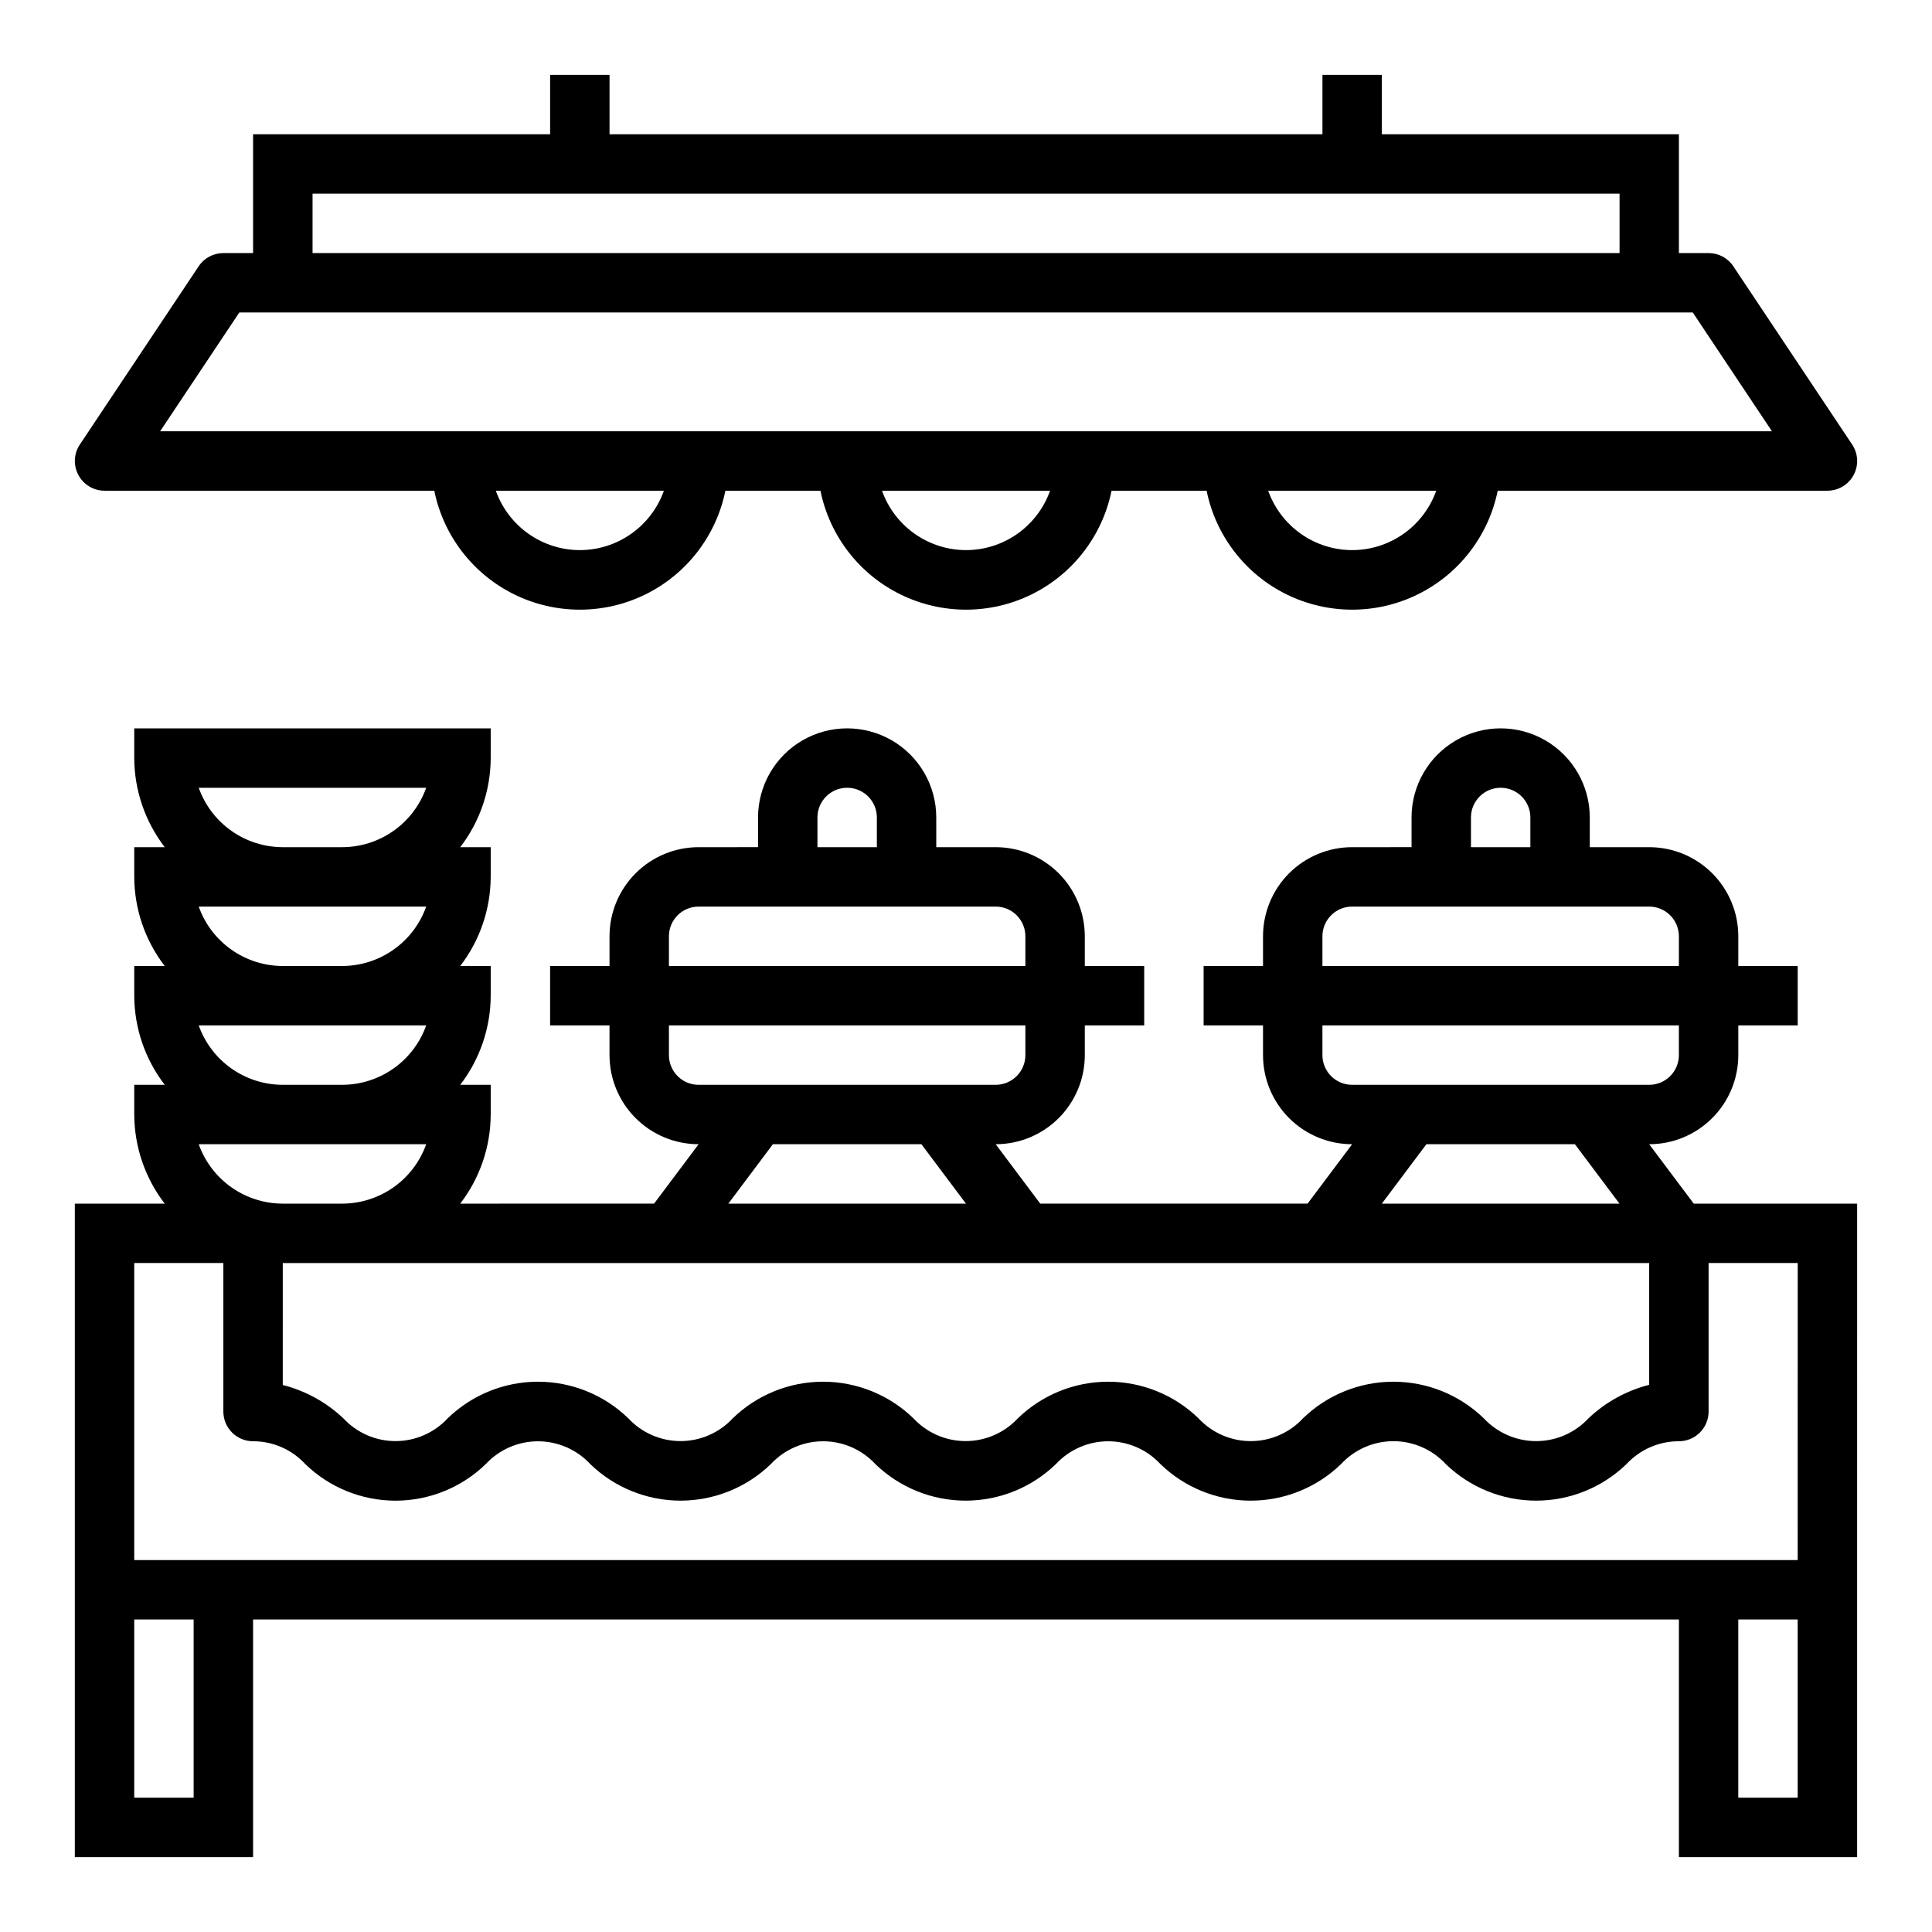
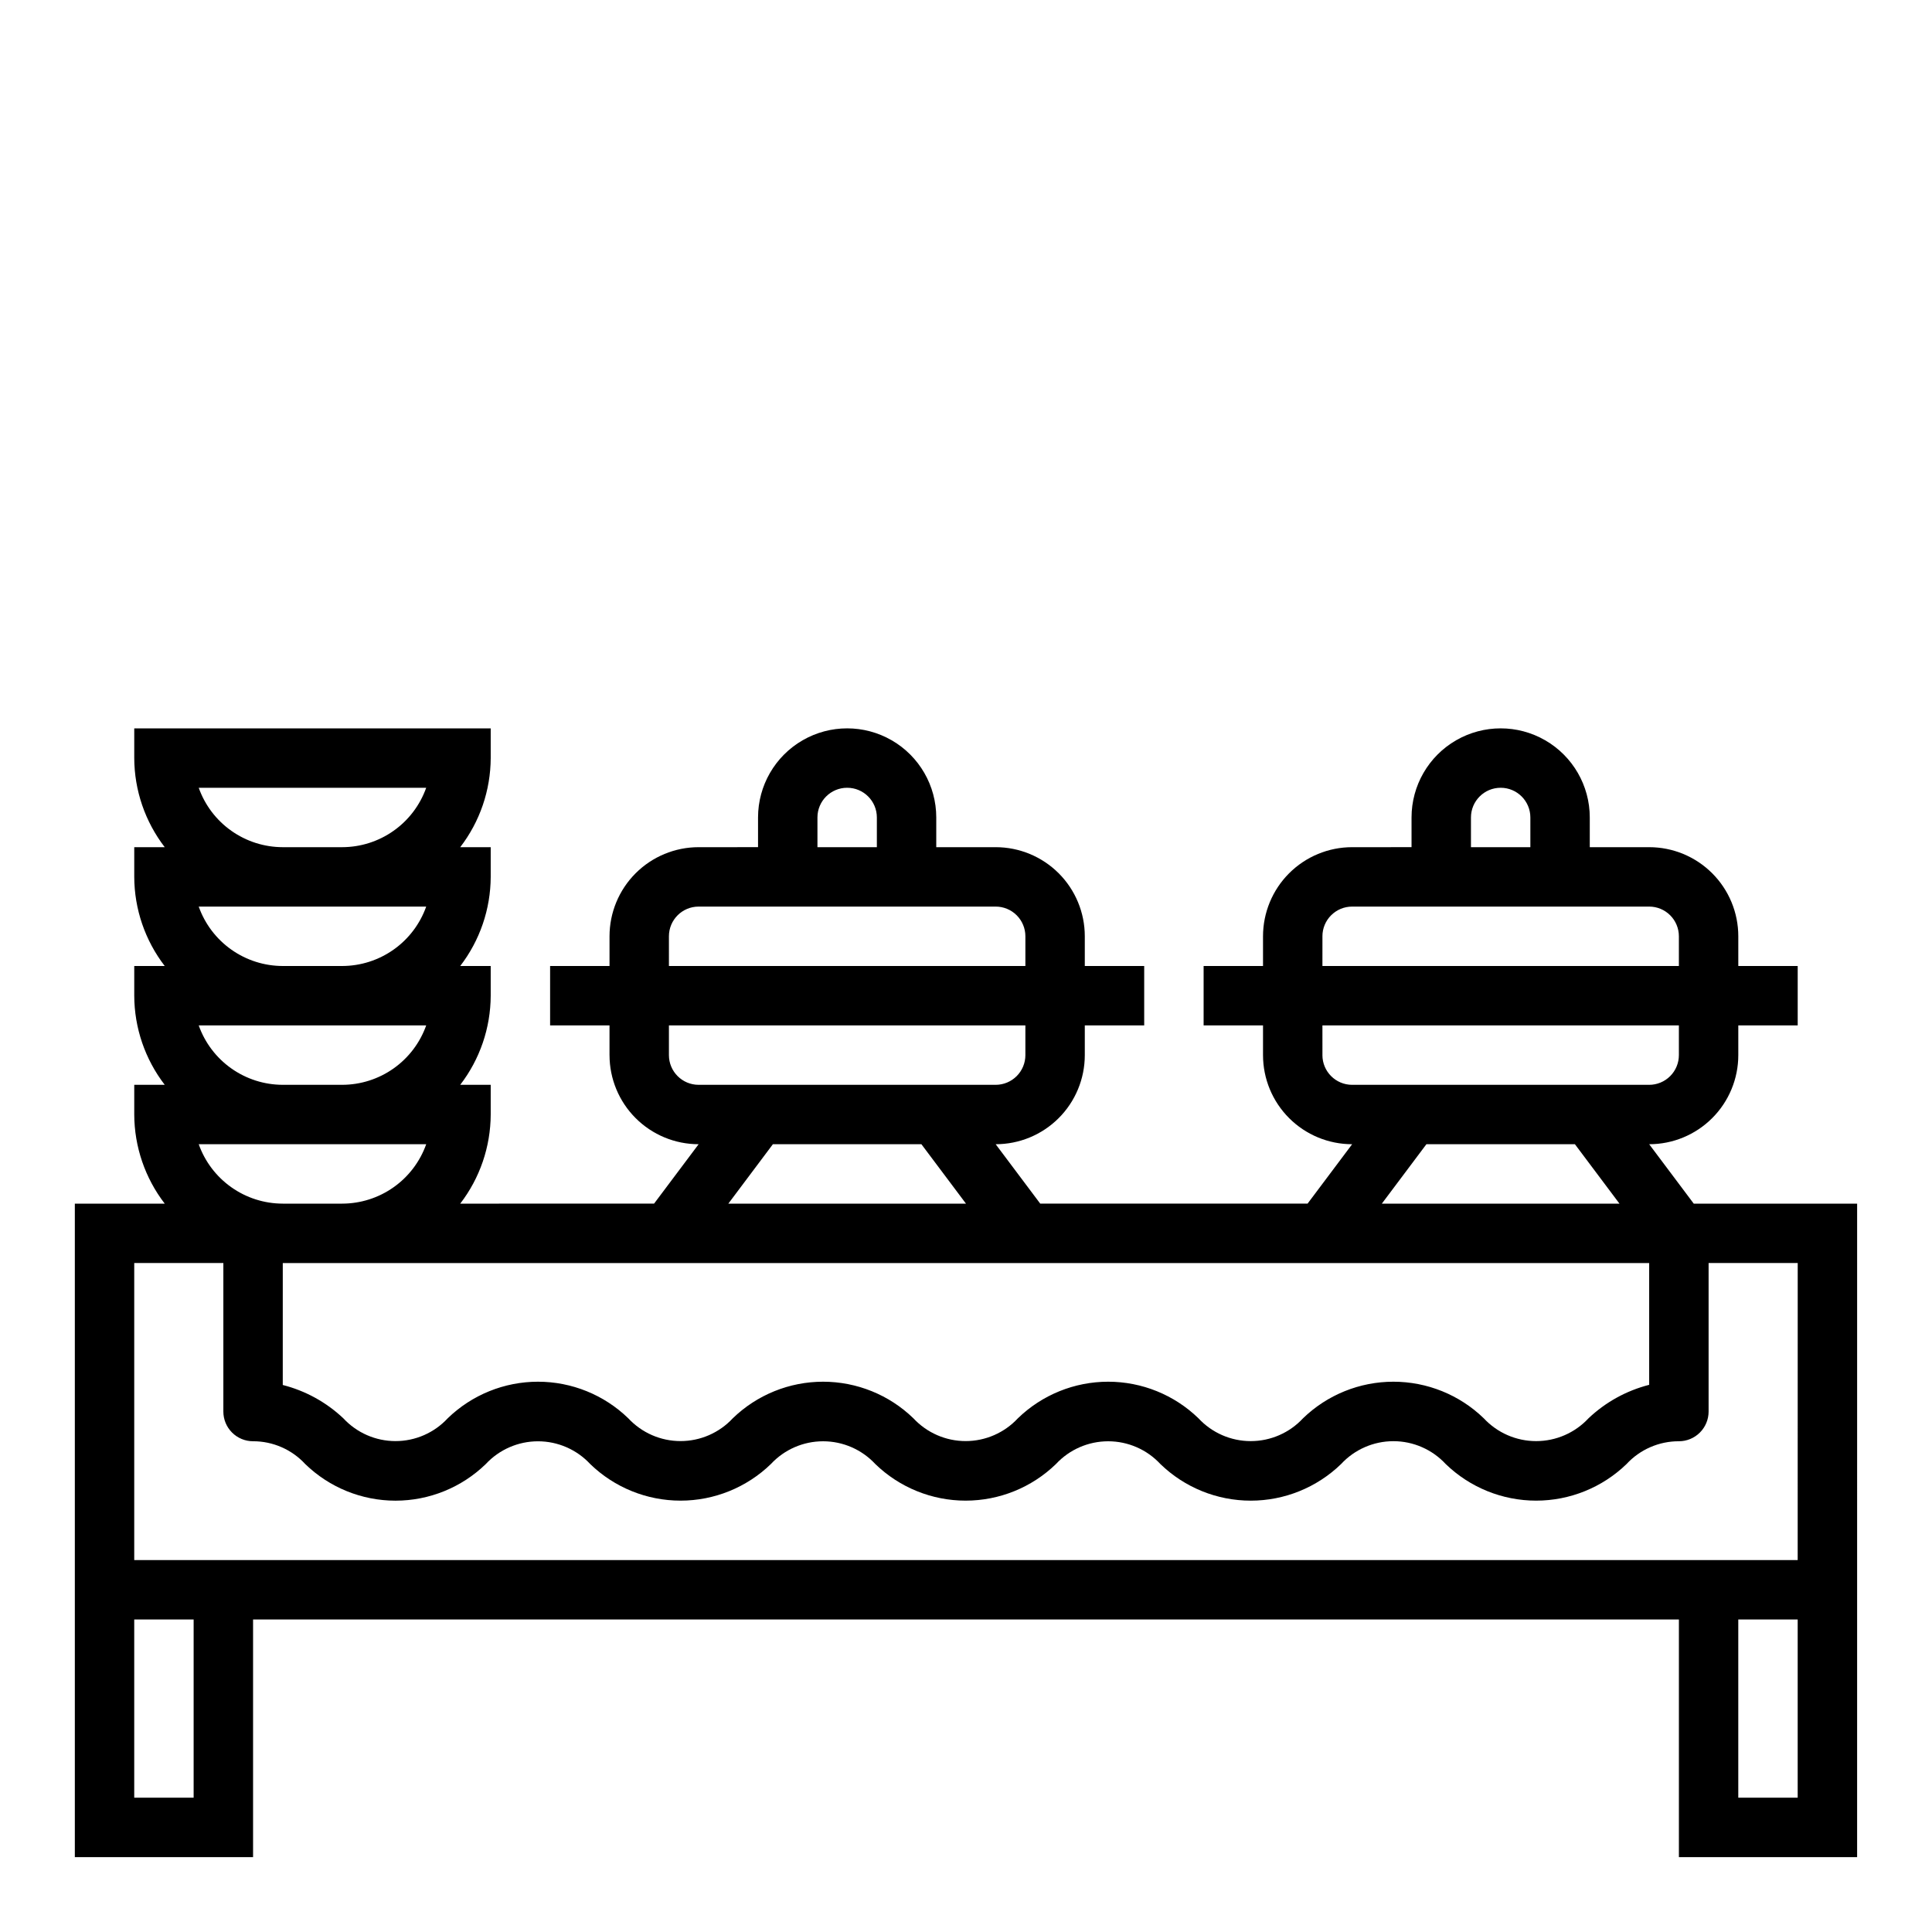
<svg xmlns="http://www.w3.org/2000/svg" fill="#000000" width="800px" height="800px" version="1.1" viewBox="144 144 512 512">
  <g>
-     <path d="m196.65 214.57-31.488 47.23c-1.613 2.418-1.762 5.523-0.391 8.082 1.367 2.562 4.035 4.16 6.941 4.16h87.379c2.426 11.957 10.262 22.109 21.211 27.492 10.949 5.379 23.773 5.379 34.723 0 10.949-5.383 18.785-15.535 21.211-27.492h25.191c2.426 11.957 10.262 22.109 21.211 27.492 10.949 5.379 23.773 5.379 34.723 0 10.949-5.383 18.785-15.535 21.211-27.492h25.191c2.43 11.957 10.262 22.109 21.211 27.492 10.949 5.379 23.773 5.379 34.723 0 10.949-5.383 18.785-15.535 21.211-27.492h87.383c2.902 0 5.57-1.598 6.941-4.16 1.367-2.559 1.219-5.664-0.395-8.082l-31.488-47.23c-1.461-2.191-3.918-3.504-6.547-3.504h-7.875v-31.488h-78.719v-15.746h-15.746v15.746h-188.93v-15.746h-15.746v15.746h-78.719v31.488h-7.871c-2.633 0-5.09 1.312-6.551 3.504zm101.02 75.215c-4.883-0.004-9.645-1.52-13.633-4.34-3.988-2.82-7.004-6.801-8.641-11.402h44.543c-1.637 4.602-4.652 8.582-8.641 11.402-3.988 2.82-8.746 4.336-13.629 4.34zm102.34 0c-4.883-0.004-9.645-1.52-13.633-4.34-3.988-2.82-7.004-6.801-8.637-11.402h44.539c-1.637 4.602-4.652 8.582-8.641 11.402-3.984 2.82-8.746 4.336-13.629 4.34zm102.34 0c-4.883-0.004-9.645-1.52-13.633-4.34-3.988-2.82-7.004-6.801-8.637-11.402h44.539c-1.637 4.602-4.652 8.582-8.641 11.402-3.984 2.82-8.746 4.336-13.629 4.34zm-275.52-94.465h346.37v15.746h-346.37zm365.77 31.488 20.988 31.488h-427.15l20.988-31.488z" />
    <path d="m581.05 447.23c6.266 0 12.27-2.488 16.699-6.918 4.43-4.426 6.918-10.434 6.918-16.699v-7.871h15.742v-15.742h-15.742v-7.875c0-6.262-2.488-12.27-6.918-16.699-4.43-4.426-10.434-6.914-16.699-6.914h-15.742v-7.875c0-8.434-4.504-16.23-11.809-20.449-7.309-4.219-16.309-4.219-23.617 0-7.309 4.219-11.809 12.016-11.809 20.449v7.871l-15.742 0.004c-6.266 0-12.27 2.488-16.699 6.914-4.43 4.43-6.918 10.438-6.918 16.699v7.871l-15.742 0.004v15.742h15.742v7.871c0 6.266 2.488 12.273 6.918 16.699 4.43 4.43 10.434 6.918 16.699 6.918l-11.809 15.742h-70.848l-11.809-15.742c6.262 0 12.27-2.488 16.699-6.918 4.43-4.426 6.918-10.434 6.918-16.699v-7.871h15.742v-15.742h-15.742v-7.875c0-6.262-2.488-12.27-6.918-16.699-4.43-4.426-10.438-6.914-16.699-6.914h-15.746v-7.875c0-8.434-4.5-16.23-11.805-20.449-7.309-4.219-16.312-4.219-23.617 0-7.309 4.219-11.809 12.016-11.809 20.449v7.871l-15.746 0.004c-6.262 0-12.27 2.488-16.695 6.914-4.43 4.43-6.918 10.438-6.918 16.699v7.871l-15.746 0.004v15.742h15.742v7.871h0.004c0 6.266 2.488 12.273 6.918 16.699 4.426 4.43 10.434 6.918 16.695 6.918l-11.809 15.742-51.371 0.004c5.211-6.773 8.047-15.074 8.078-23.617v-7.871h-8.078c5.211-6.773 8.047-15.074 8.078-23.617v-7.871h-8.078c5.211-6.773 8.047-15.074 8.078-23.617v-7.871h-8.078c5.211-6.773 8.047-15.074 8.078-23.617v-7.871h-94.465v7.871c0.027 8.543 2.867 16.844 8.078 23.617h-8.078v7.871c0.027 8.543 2.867 16.844 8.078 23.617h-8.078v7.871c0.027 8.543 2.867 16.844 8.078 23.617h-8.078v7.871c0.027 8.543 2.867 16.844 8.078 23.617h-23.824v173.18h47.234v-62.977h377.86v62.977h47.23l0.004-173.18h-43.297zm-362.11 31.488h362.11v32.273c-6.027 1.539-11.559 4.59-16.074 8.867-3.586 3.859-8.613 6.051-13.883 6.051-5.266 0-10.297-2.191-13.883-6.051-6.422-6.219-15.008-9.691-23.945-9.691s-17.523 3.473-23.945 9.691c-3.578 3.859-8.602 6.051-13.859 6.051-5.262 0-10.285-2.191-13.859-6.051-6.414-6.215-14.992-9.691-23.922-9.691-8.934 0-17.512 3.477-23.926 9.691-3.574 3.852-8.594 6.043-13.852 6.043-5.254 0-10.273-2.191-13.848-6.043-6.414-6.215-14.996-9.691-23.93-9.691-8.93 0-17.512 3.477-23.926 9.691-3.574 3.852-8.594 6.043-13.852 6.043-5.258 0-10.273-2.191-13.852-6.043-6.41-6.215-14.992-9.691-23.922-9.691s-17.508 3.477-23.922 9.691c-3.566 3.856-8.582 6.047-13.836 6.047-5.254 0-10.27-2.191-13.836-6.047-4.512-4.258-10.031-7.293-16.043-8.824zm314.88-118.08c0-4.348 3.523-7.871 7.871-7.871 4.348 0 7.871 3.523 7.871 7.871v7.871l-15.742 0.004zm-39.359 31.488h-0.004c0-4.348 3.527-7.871 7.875-7.871h78.719c2.09 0 4.09 0.828 5.566 2.305 1.477 1.477 2.305 3.481 2.305 5.566v7.871l-94.465 0.004zm0 31.488-0.004-7.871h94.465v7.871c0 2.09-0.828 4.09-2.305 5.566-1.477 1.477-3.477 2.309-5.566 2.309h-78.719c-4.348 0-7.875-3.527-7.875-7.875zm27.551 23.617h39.359l11.809 15.746h-62.977zm-161.38-86.594c0-4.348 3.527-7.871 7.875-7.871 4.348 0 7.871 3.523 7.871 7.871v7.871l-15.746 0.004zm-39.359 31.488c0-4.348 3.523-7.871 7.871-7.871h78.723c2.086 0 4.09 0.828 5.566 2.305 1.477 1.477 2.305 3.481 2.305 5.566v7.871l-94.465 0.004zm0 31.488v-7.871h94.465v7.871c0 2.09-0.828 4.09-2.305 5.566-1.477 1.477-3.481 2.309-5.566 2.309h-78.723c-4.348 0-7.871-3.527-7.871-7.875zm27.551 23.617h39.359l11.812 15.746h-62.977zm-129.89 15.746c-4.883-0.008-9.645-1.523-13.629-4.344-3.988-2.816-7.008-6.801-8.641-11.402h60.285c-1.637 4.602-4.652 8.586-8.641 11.402-3.984 2.82-8.746 4.336-13.629 4.344zm-22.27-110.21h60.285c-1.637 4.602-4.652 8.586-8.641 11.402-3.984 2.82-8.746 4.336-13.629 4.344h-15.746c-4.883-0.008-9.645-1.523-13.629-4.344-3.988-2.816-7.008-6.801-8.641-11.402zm0 31.488h60.285c-1.637 4.602-4.652 8.586-8.641 11.402-3.984 2.82-8.746 4.336-13.629 4.344h-15.746c-4.883-0.008-9.645-1.523-13.629-4.344-3.988-2.816-7.008-6.801-8.641-11.402zm0 31.488h60.285c-1.637 4.602-4.652 8.586-8.641 11.402-3.984 2.82-8.746 4.336-13.629 4.344h-15.746c-4.883-0.008-9.645-1.523-13.629-4.344-3.988-2.816-7.008-6.801-8.641-11.402zm-1.348 204.67h-15.742v-47.23h15.742zm425.09 0h-15.742v-47.23h15.742zm0-62.977h-440.83v-78.719h23.617v39.359c0 2.09 0.828 4.09 2.305 5.566 1.477 1.477 3.477 2.305 5.566 2.305 5.254-0.008 10.27 2.184 13.832 6.047 6.406 6.219 14.988 9.699 23.918 9.699 8.93 0 17.512-3.481 23.918-9.699 3.574-3.848 8.59-6.035 13.844-6.035 5.254 0 10.27 2.188 13.844 6.035 6.414 6.215 14.996 9.691 23.93 9.691 8.934 0 17.516-3.477 23.934-9.691 3.574-3.852 8.59-6.039 13.844-6.039 5.258 0 10.273 2.188 13.848 6.039 6.414 6.215 14.996 9.691 23.926 9.691 8.934 0 17.516-3.477 23.93-9.691 3.574-3.852 8.59-6.039 13.848-6.039 5.254 0 10.27 2.188 13.844 6.039 6.418 6.219 15 9.695 23.938 9.695 8.934 0 17.516-3.477 23.934-9.695 3.574-3.867 8.605-6.066 13.871-6.066s10.293 2.199 13.871 6.066c6.426 6.215 15.016 9.691 23.953 9.691 8.941 0 17.531-3.477 23.953-9.691 3.578-3.867 8.613-6.059 13.879-6.047 2.09 0 4.09-0.828 5.566-2.305 1.477-1.477 2.309-3.477 2.309-5.566v-39.359h23.617z" />
  </g>
</svg>